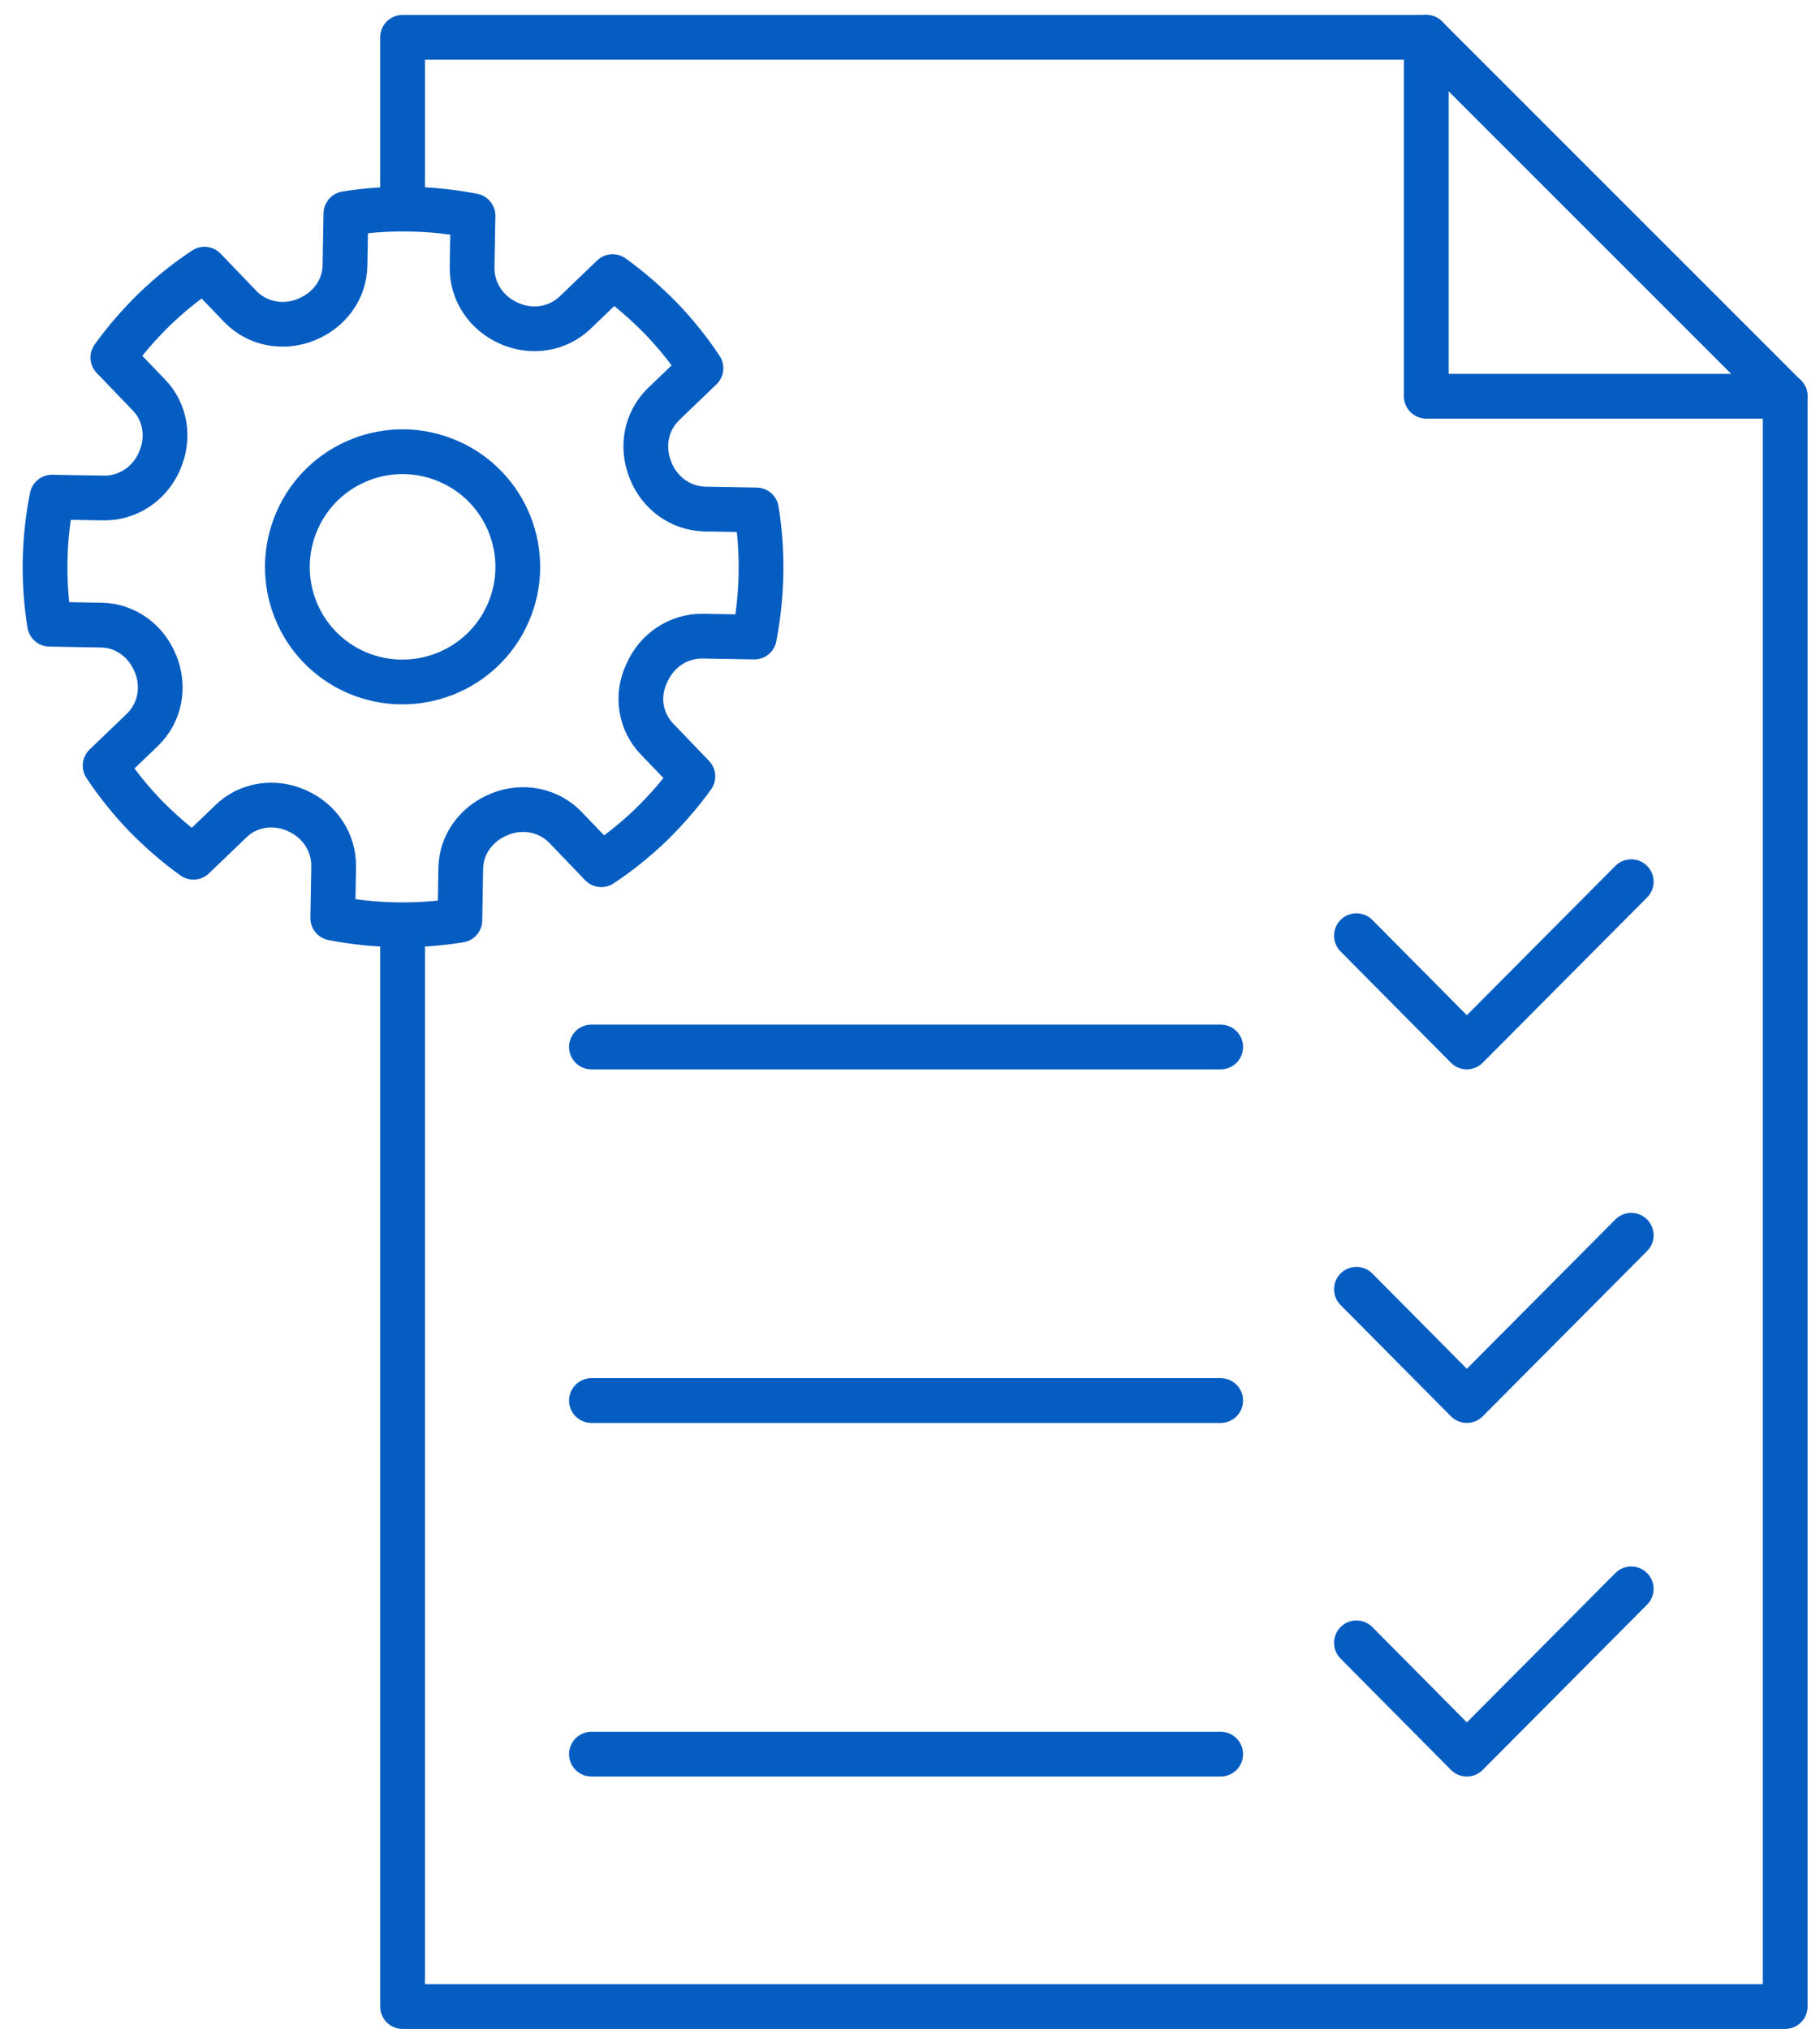
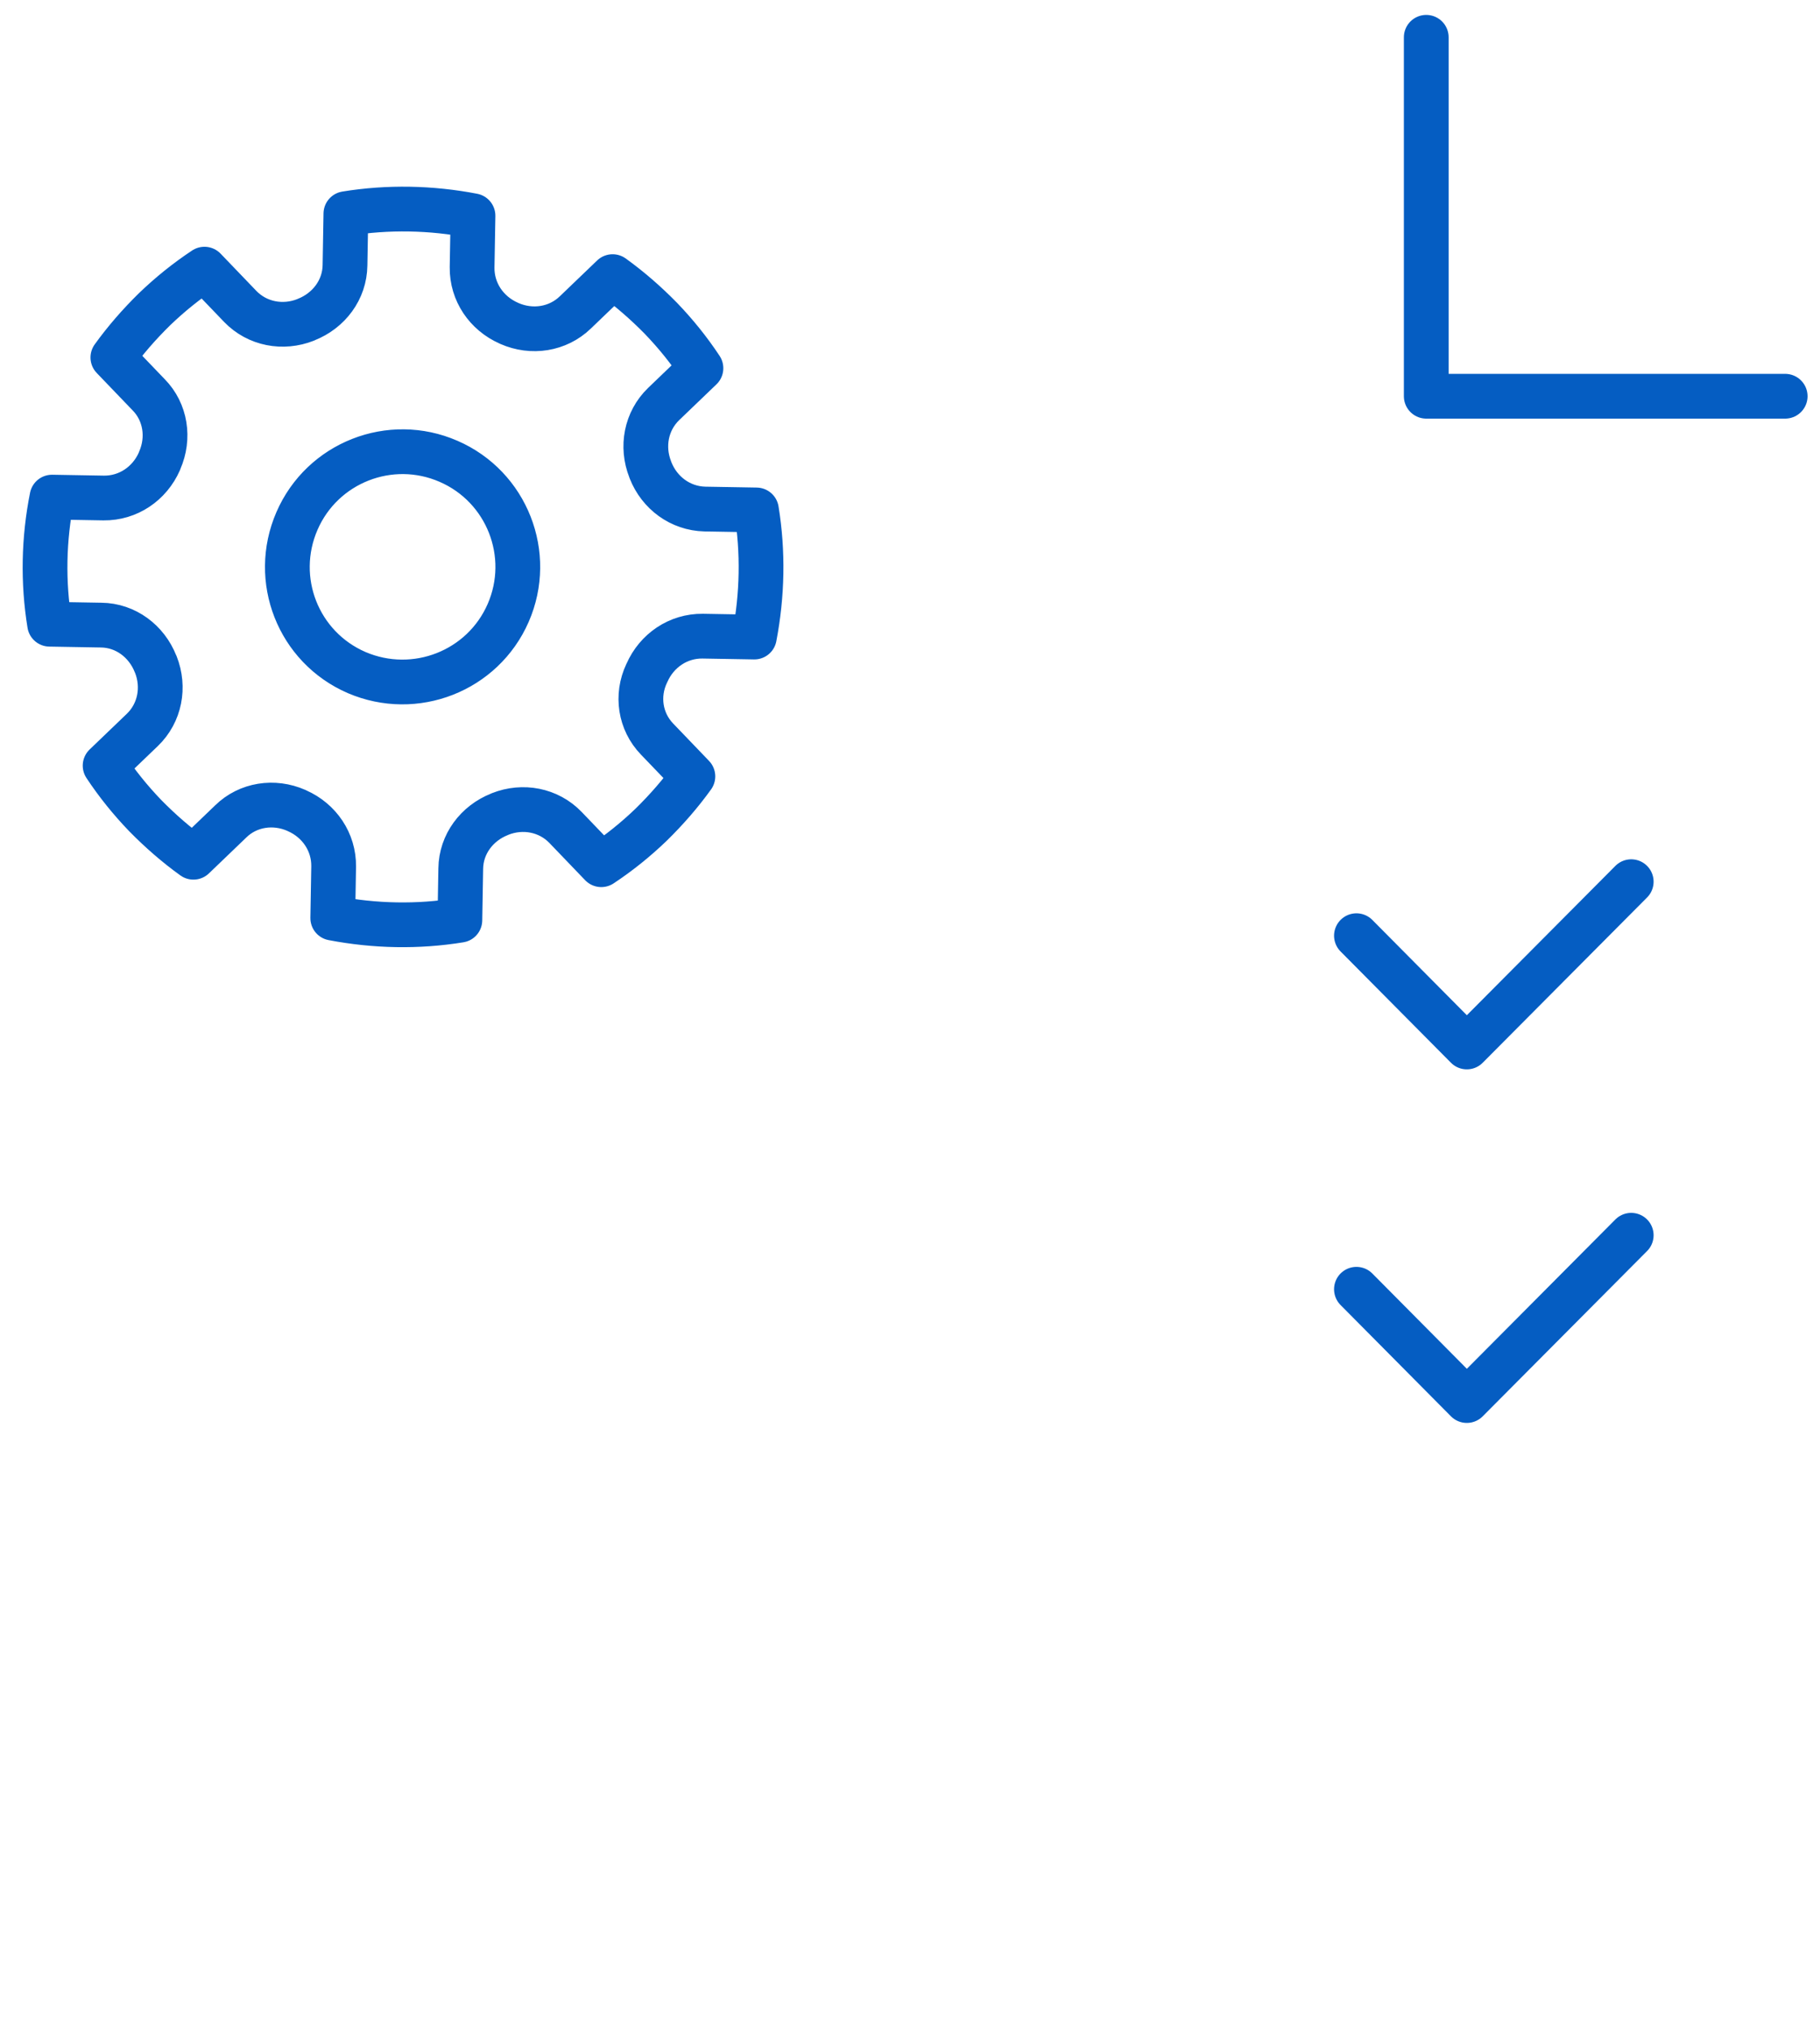
<svg xmlns="http://www.w3.org/2000/svg" width="61" height="68" viewBox="0 0 61 68" fill="none">
-   <path d="M19.823 58.791H40.913" stroke="#055DC2" stroke-width="1.5" stroke-miterlimit="10" stroke-linecap="round" stroke-linejoin="round" />
-   <path d="M54.673 53.251L49.163 58.791L45.463 55.06" stroke="#055DC2" stroke-width="1.5" stroke-miterlimit="10" stroke-linecap="round" stroke-linejoin="round" />
-   <path d="M19.823 46.94H40.913" stroke="#055DC2" stroke-width="1.5" stroke-miterlimit="10" stroke-linecap="round" stroke-linejoin="round" />
  <path d="M54.673 41.4L49.163 46.94L45.463 43.21" stroke="#055DC2" stroke-width="1.5" stroke-miterlimit="10" stroke-linecap="round" stroke-linejoin="round" />
-   <path d="M19.823 35.09H40.913" stroke="#055DC2" stroke-width="1.5" stroke-miterlimit="10" stroke-linecap="round" stroke-linejoin="round" />
  <path d="M54.673 29.55L49.163 35.09L45.463 31.36" stroke="#055DC2" stroke-width="1.5" stroke-miterlimit="10" stroke-linecap="round" stroke-linejoin="round" />
-   <path d="M13.493 7V1.25H47.803L59.833 13.28V67.251H13.493V31" stroke="#055DC2" stroke-width="1.5" stroke-miterlimit="10" stroke-linecap="round" stroke-linejoin="round" />
  <path d="M47.803 1.25V13.28H59.833" stroke="#055DC2" stroke-width="1.5" stroke-miterlimit="10" stroke-linecap="round" stroke-linejoin="round" />
  <path d="M22.023 24.771L23.223 26.021C22.813 26.591 22.343 27.131 21.823 27.641C21.303 28.141 20.743 28.591 20.153 28.981L18.953 27.731C18.383 27.141 17.523 26.981 16.763 27.281C16.753 27.281 16.743 27.291 16.743 27.291C15.983 27.591 15.453 28.291 15.443 29.111L15.413 30.841C14.003 31.071 12.563 31.041 11.153 30.771L11.183 29.041C11.193 28.221 10.703 27.501 9.953 27.171L9.933 27.161C9.183 26.831 8.313 26.961 7.733 27.531L6.483 28.731C5.913 28.321 5.373 27.851 4.863 27.331C4.363 26.811 3.913 26.251 3.523 25.661L4.773 24.461C5.363 23.891 5.523 23.031 5.223 22.271C5.223 22.261 5.213 22.251 5.213 22.251C4.913 21.491 4.213 20.961 3.393 20.951L1.663 20.921C1.433 19.511 1.463 18.061 1.743 16.661L3.473 16.691C4.293 16.701 5.013 16.211 5.343 15.461L5.353 15.431C5.683 14.681 5.553 13.811 4.983 13.231L3.783 11.981C4.193 11.411 4.663 10.871 5.183 10.361C5.703 9.861 6.263 9.411 6.853 9.021L8.053 10.271C8.623 10.861 9.483 11.021 10.243 10.721C10.253 10.721 10.263 10.711 10.263 10.711C11.023 10.411 11.553 9.711 11.563 8.891L11.593 7.161C13.003 6.931 14.453 6.961 15.853 7.231L15.823 8.961C15.813 9.781 16.303 10.501 17.053 10.831L17.073 10.841C17.823 11.171 18.693 11.041 19.283 10.471L20.533 9.271C21.103 9.681 21.643 10.151 22.153 10.671C22.653 11.191 23.103 11.751 23.493 12.341L22.243 13.541C21.653 14.111 21.493 14.971 21.793 15.731C21.793 15.741 21.803 15.751 21.803 15.761C22.103 16.521 22.803 17.041 23.623 17.061L25.353 17.091C25.583 18.501 25.553 19.941 25.283 21.351L23.553 21.321C22.733 21.311 22.013 21.801 21.683 22.551L21.673 22.571C21.323 23.311 21.453 24.181 22.023 24.771ZM17.033 20.541C17.883 18.591 16.993 16.311 15.033 15.461C13.083 14.611 10.803 15.501 9.953 17.461C9.103 19.421 9.993 21.691 11.953 22.541C13.913 23.381 16.183 22.491 17.033 20.541Z" stroke="#055DC2" stroke-width="1.5" stroke-miterlimit="10" stroke-linecap="round" stroke-linejoin="round" />
</svg>